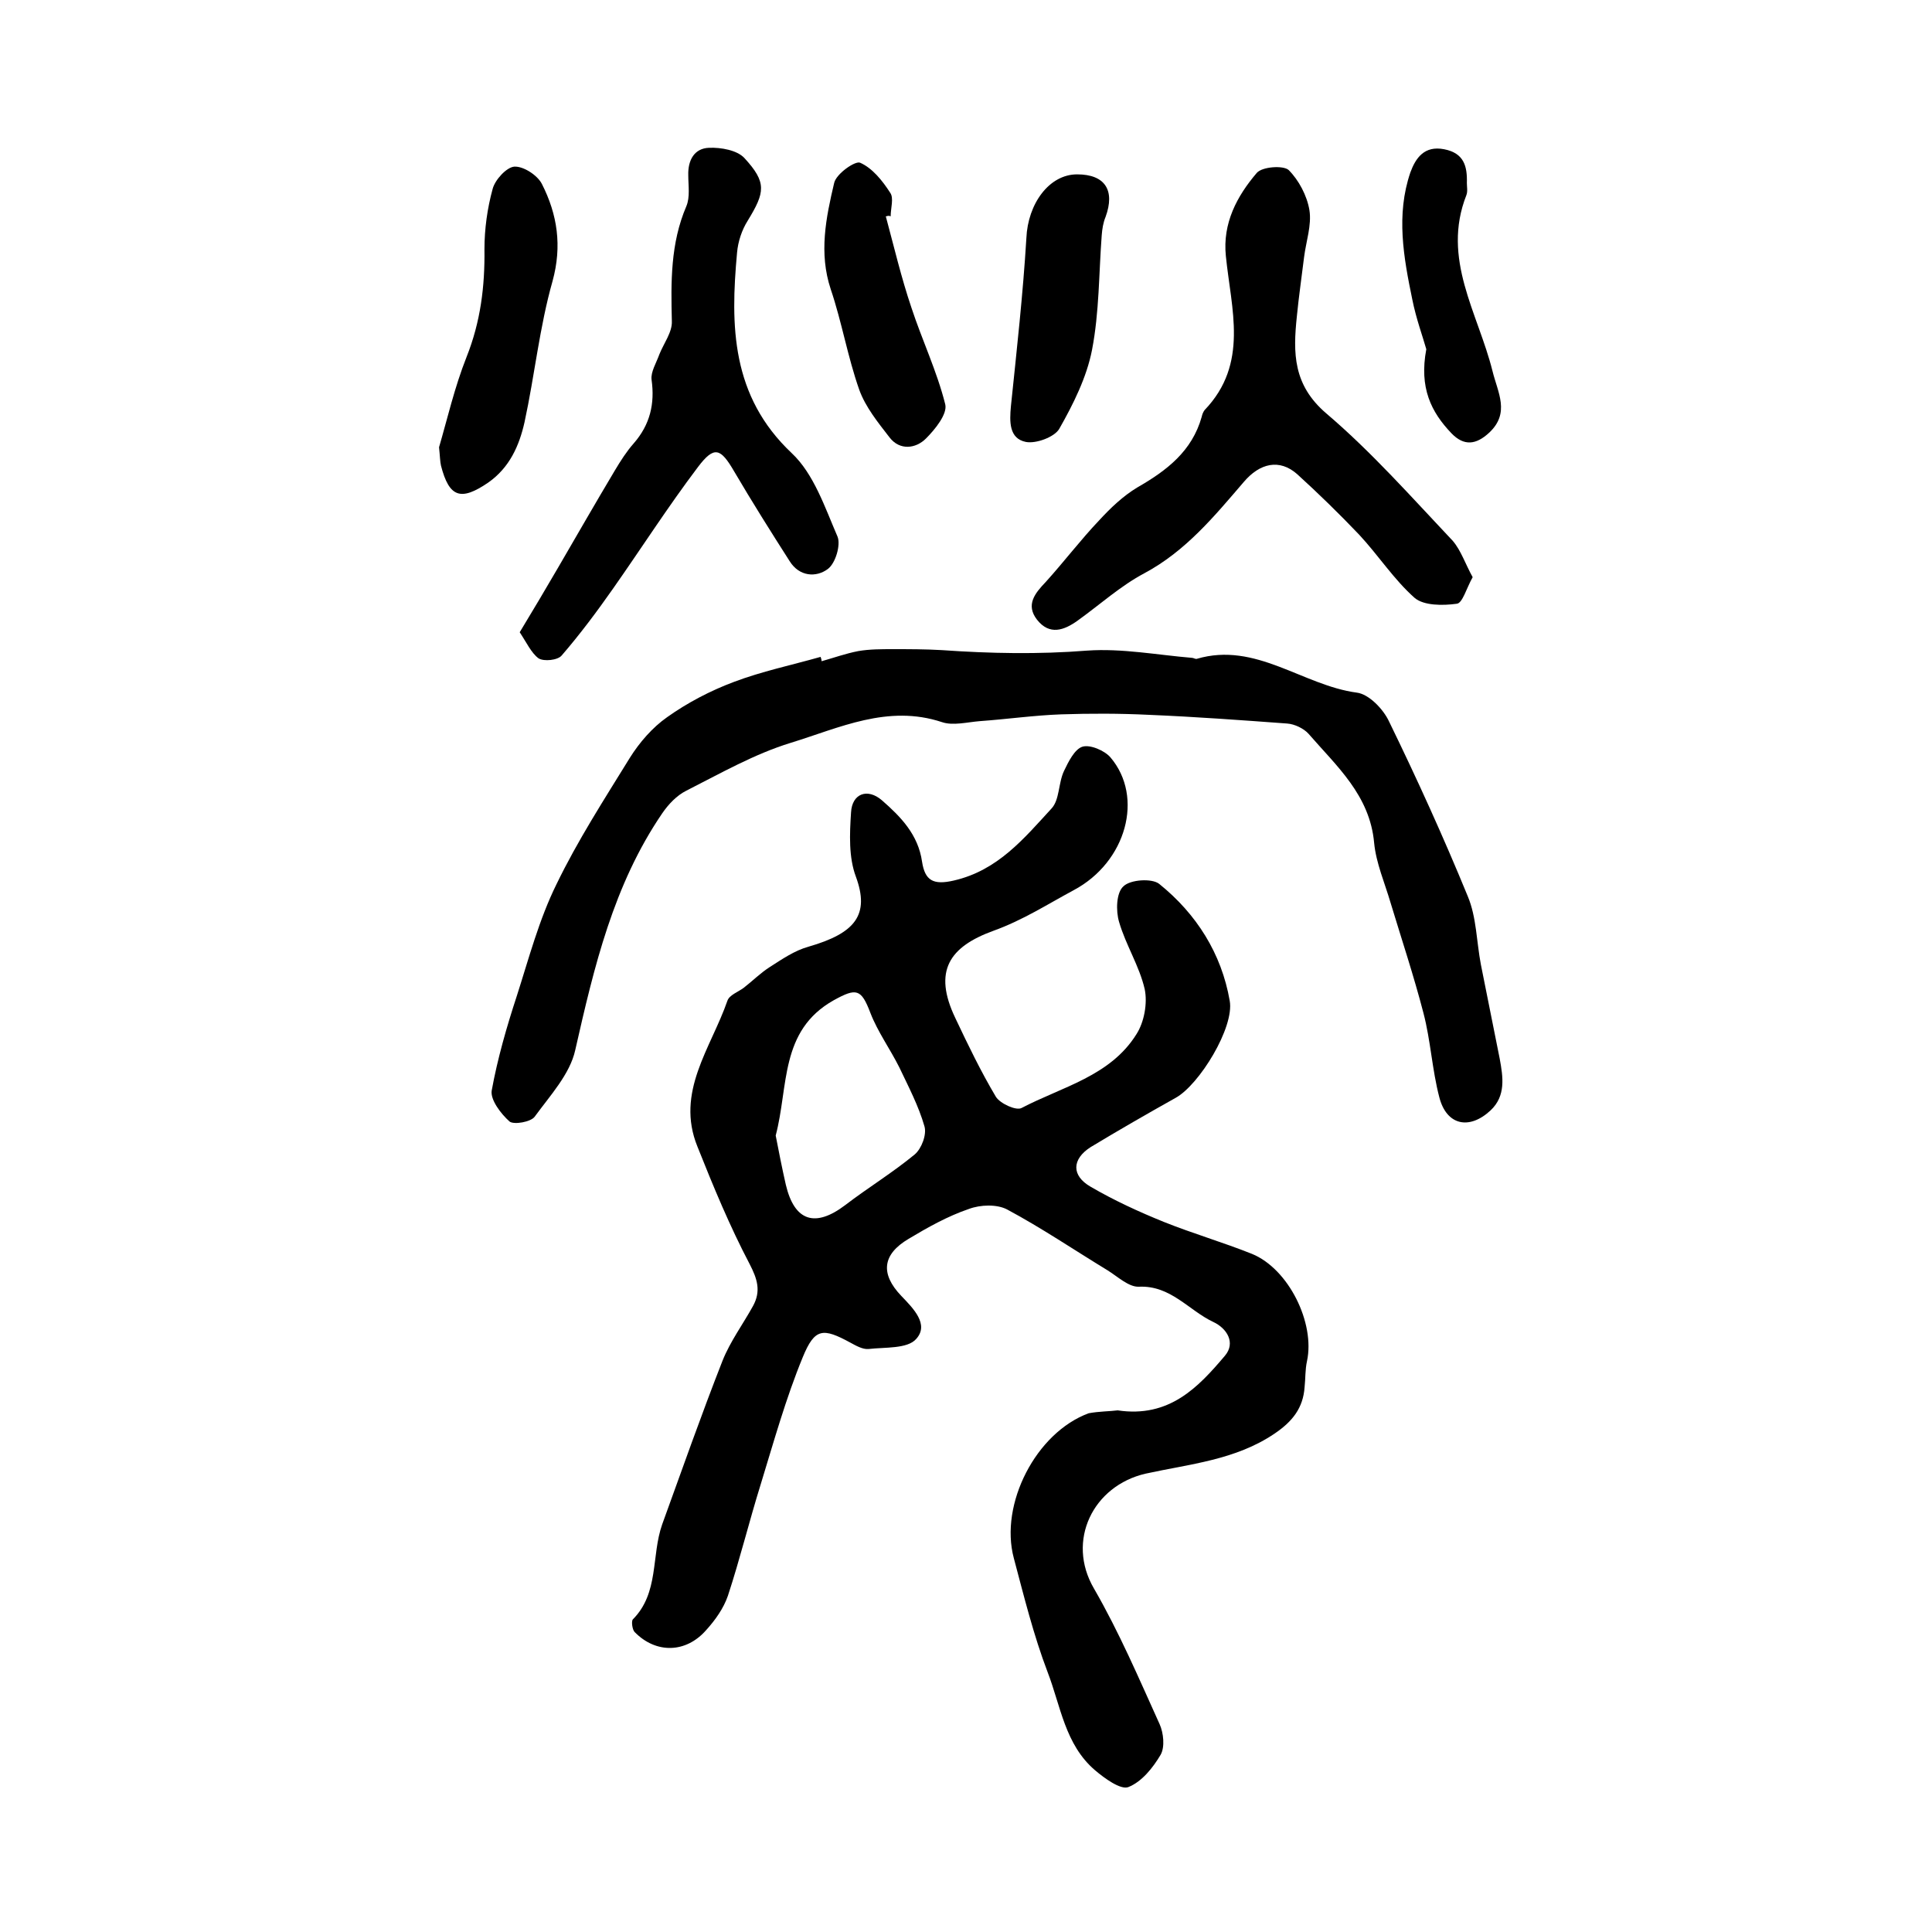
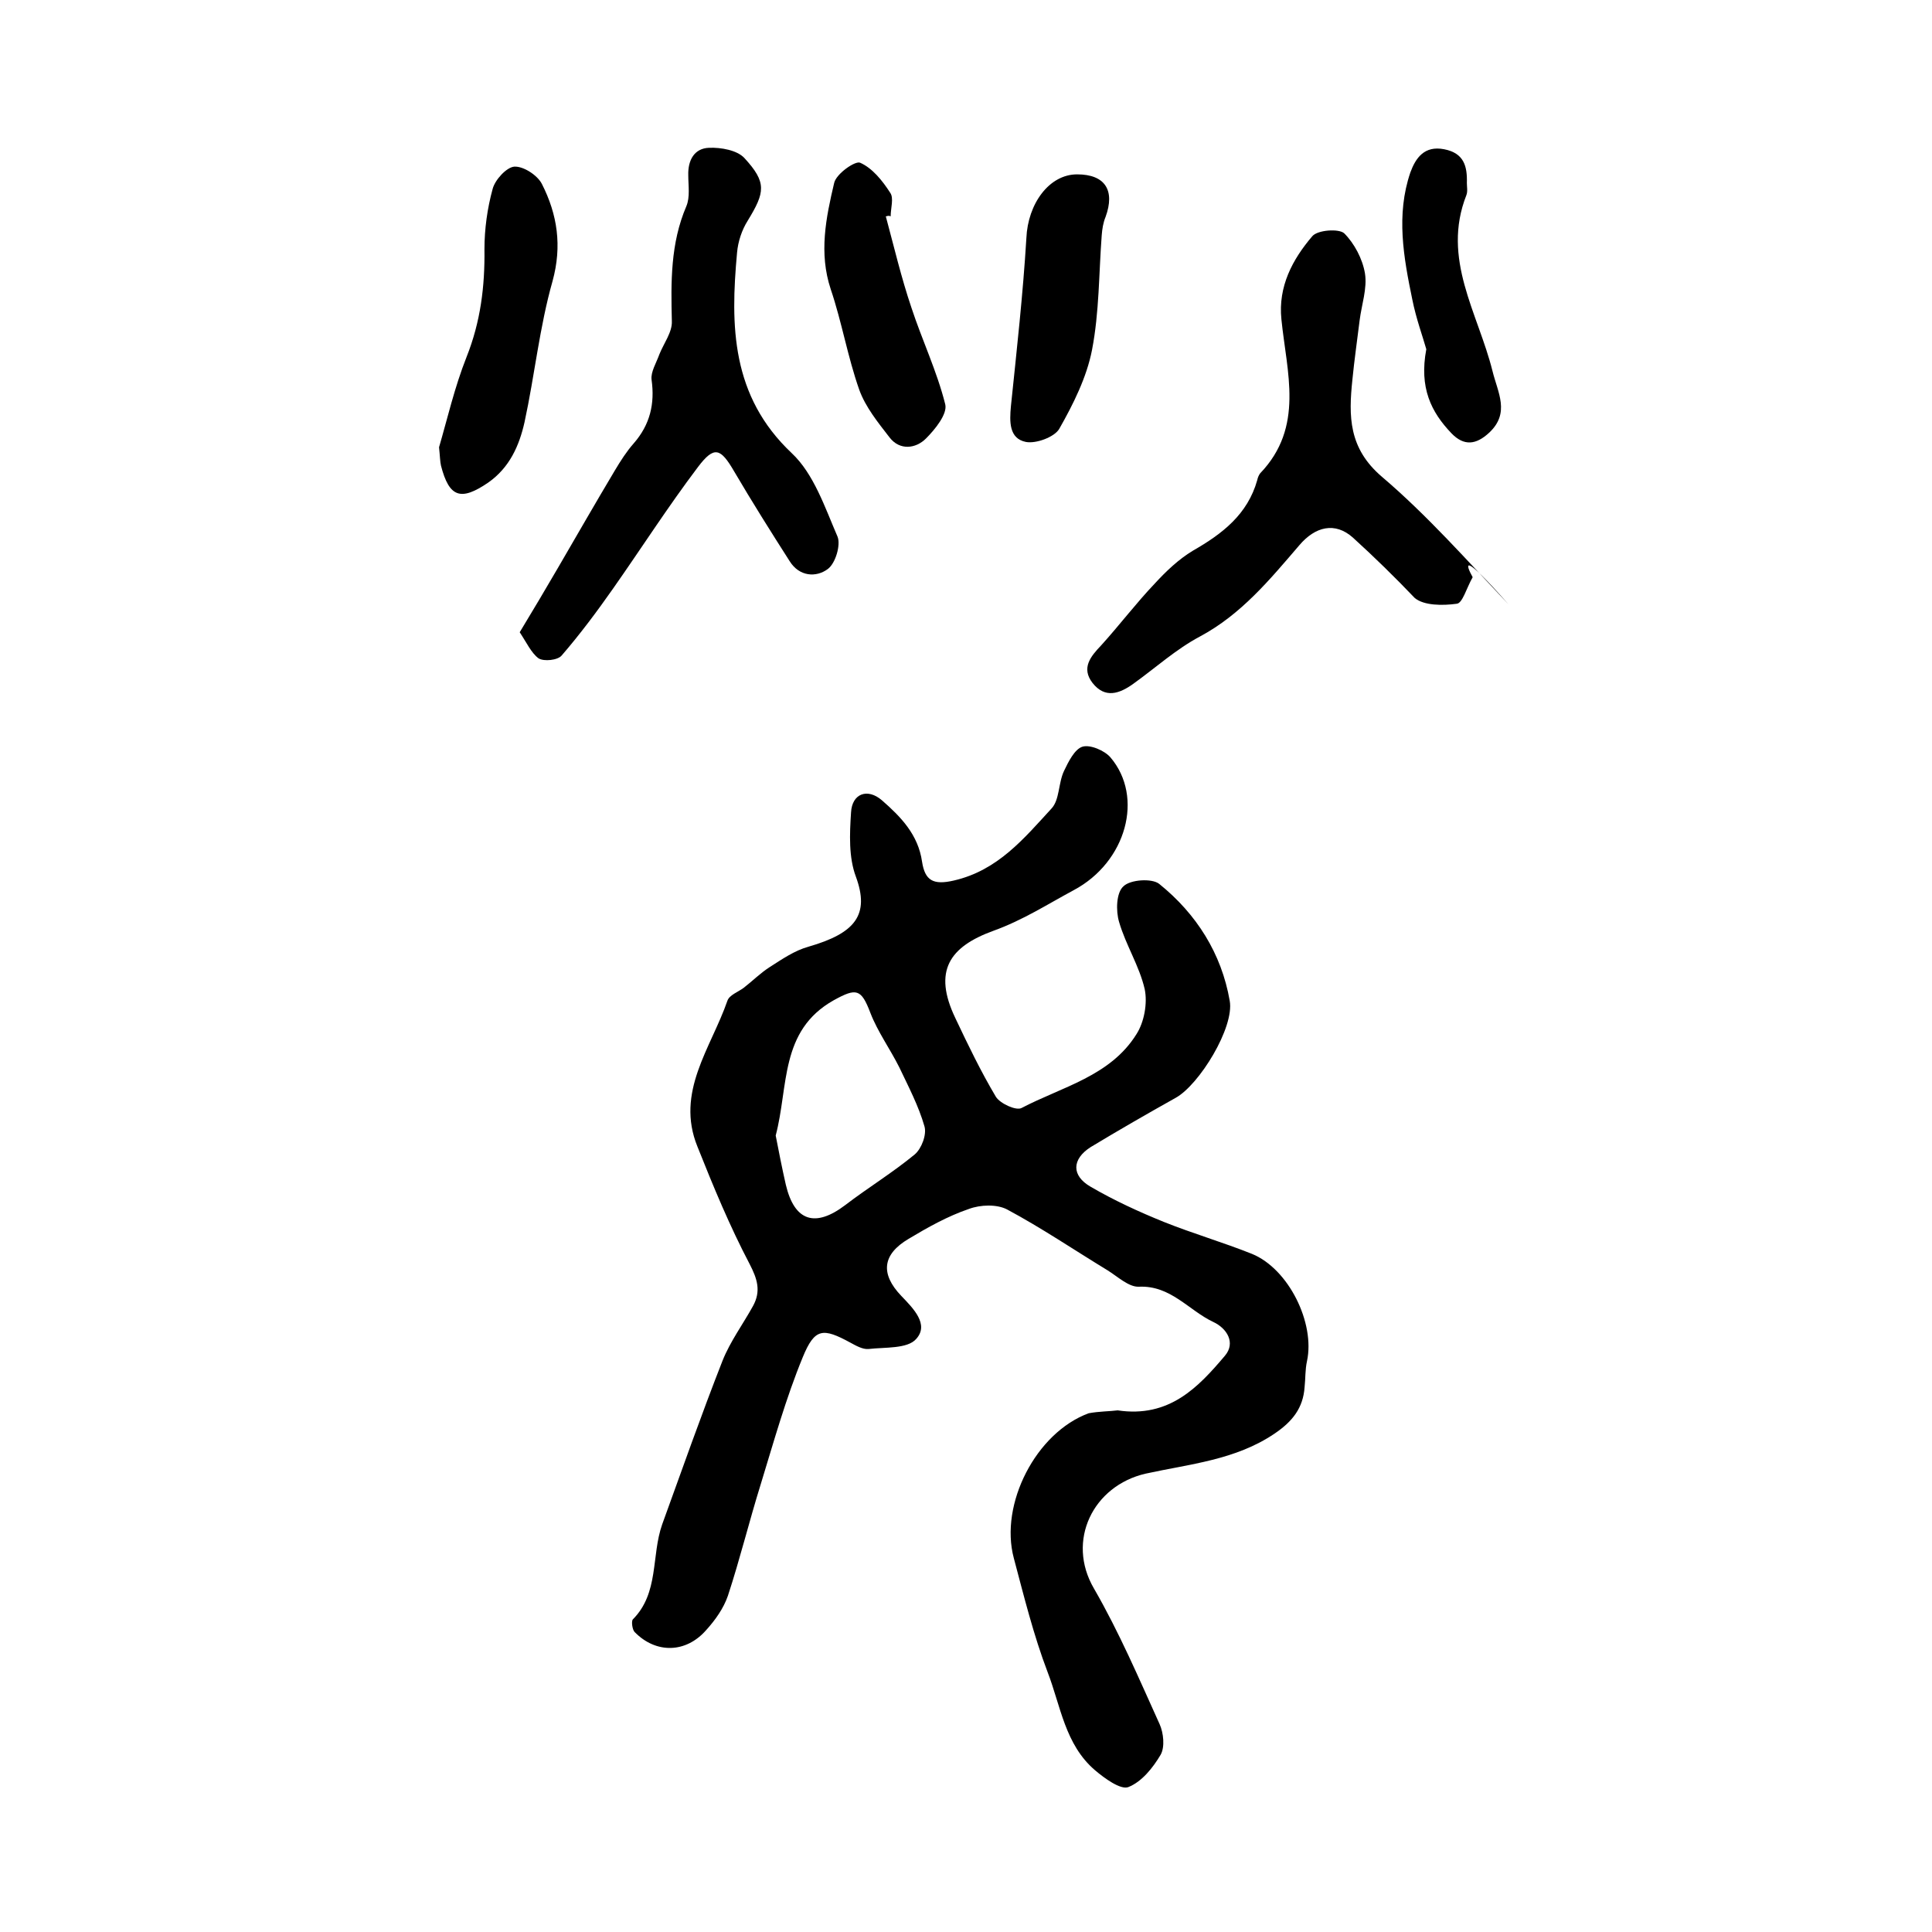
<svg xmlns="http://www.w3.org/2000/svg" version="1.1" id="图层_1" x="0px" y="0px" viewBox="0 0 400 400" style="enable-background:new 0 0 400 400;" xml:space="preserve">
  <style type="text/css">
	.st0{fill:#FFFFFF;}
</style>
  <g>
    <path d="M231.4,292c10.7,1.6,16.7-4.8,22.2-11.3c2.3-2.7,0.4-5.7-2.4-7c-5.1-2.4-8.8-7.6-15.4-7.3c-2.1,0.1-4.4-2.1-6.5-3.4   c-6.9-4.2-13.7-8.8-20.8-12.6c-2.1-1.1-5.5-1-7.9-0.1c-4.4,1.5-8.5,3.8-12.5,6.2c-5.4,3.2-5.9,7.2-1.5,11.8   c2.5,2.6,5.8,5.9,3.1,8.9c-1.8,2.1-6.5,1.7-9.9,2.1c-1.2,0.1-2.6-0.7-3.7-1.3c-5.7-3.1-7.4-3.1-9.9,3c-3.5,8.5-6,17.5-8.7,26.3   c-2.4,7.7-4.3,15.5-6.8,23.1c-0.9,2.6-2.6,5-4.5,7.1c-4.2,4.8-10.4,4.9-14.8,0.4c-0.5-0.5-0.7-2.2-0.4-2.6   c5.5-5.5,3.8-13.2,6.1-19.7c4.1-11.3,8.1-22.7,12.5-33.9c1.6-4,4.2-7.5,6.3-11.3c1.7-3.1,0.9-5.6-0.7-8.7   c-4.1-7.8-7.5-16-10.8-24.3c-4.6-11.3,2.8-20.4,6.2-30.2c0.4-1.2,2.2-1.8,3.4-2.7c1.8-1.4,3.5-3.1,5.4-4.3c2.5-1.6,5.1-3.4,8-4.2   c9.7-2.8,12.7-6.6,9.8-14.5c-1.5-4-1.3-8.8-1-13.3c0.2-3.9,3.4-5.1,6.4-2.5c3.9,3.4,7.5,7.1,8.3,12.7c0.6,3.9,2.3,4.9,6.6,3.9   c9.1-2.1,14.5-8.7,20.2-14.9c1.7-1.8,1.4-5.3,2.6-7.8c0.9-1.9,2.2-4.5,3.8-5c1.6-0.5,4.6,0.8,5.8,2.2c7,8.2,3.3,21.7-7.6,27.5   c-5.4,2.9-10.5,6.2-16.6,8.4c-9.1,3.3-12.6,8.3-7.9,18.1c2.6,5.5,5.3,11.1,8.4,16.3c0.9,1.4,4.2,2.9,5.3,2.3   c8.4-4.4,18.4-6.6,23.8-15.3c1.6-2.5,2.3-6.4,1.7-9.3c-1.1-4.8-3.9-9.1-5.3-13.9c-0.7-2.3-0.6-6.1,0.9-7.4c1.4-1.4,5.9-1.7,7.4-0.5   c7.7,6.2,12.9,14.4,14.6,24.2c1,5.5-6.3,17.4-11.2,20.1c-5.9,3.3-11.8,6.7-17.6,10.2c-3.9,2.5-4,5.9,0,8.2c4.8,2.8,10,5.2,15.2,7.3   c6,2.4,12.2,4.2,18.2,6.6c7.6,3.1,13.1,14.3,11.4,22.2c-0.4,1.8-0.3,3.6-0.5,5.4c-0.3,4.3-2.5,7.1-6.2,9.6   c-8.1,5.5-17.6,6.3-26.7,8.3c-10.9,2.5-16.5,13.9-10.7,23.8c5.2,9,9.3,18.6,13.6,28.1c0.8,1.8,1.1,4.7,0.2,6.3   c-1.6,2.7-3.9,5.6-6.7,6.7c-1.6,0.6-4.9-1.8-6.9-3.5c-6.2-5.3-7.1-13.3-9.8-20.3c-2.9-7.6-4.9-15.7-7-23.6c-3-11.2,4.6-26,15.5-30   C227.5,292.2,229.9,292.2,231.4,292z M160.6,235.1c0.6,3.1,1.3,6.7,2.1,10.2c1.8,7.6,6.1,8.9,12.3,4.2c4.7-3.6,9.8-6.7,14.4-10.5   c1.4-1.2,2.5-4.1,2-5.8c-1.2-4.2-3.3-8.2-5.2-12.2c-1.9-3.8-4.5-7.4-6-11.3c-1.9-5-2.9-5.2-7.6-2.6   C161.4,213.4,163.3,224.9,160.6,235.1z" />
-     <path d="M170.1,136.9c2.5-0.7,5-1.6,7.6-2.1c2.3-0.4,4.8-0.4,7.1-0.4c3.4,0,6.8,0,10.2,0.2c10,0.7,20,0.9,30.1,0.1   c7.2-0.5,14.5,0.9,21.7,1.5c0.3,0,0.7,0.3,1,0.2c12.2-3.6,21.9,5.5,33.1,7c2.5,0.3,5.5,3.4,6.7,6c5.8,11.9,11.3,24,16.3,36.2   c1.8,4.3,1.8,9.4,2.7,14.1c1.3,6.5,2.6,13,3.9,19.5c0.7,3.8,1.3,7.7-1.9,10.7c-4.4,4.1-9.1,3.1-10.6-2.7   c-1.5-5.7-1.8-11.8-3.3-17.5c-2-7.7-4.5-15.2-6.8-22.8c-1.2-4.1-3-8.2-3.4-12.4c-0.9-9.9-7.8-15.9-13.6-22.6c-1-1.1-2.9-2-4.4-2.1   c-9.5-0.7-19-1.4-28.6-1.8c-6.1-0.3-12.2-0.3-18.2-0.1c-5.6,0.2-11.2,1-16.8,1.4c-2.6,0.2-5.6,1-7.9,0.2   c-11.2-3.7-21.2,1.2-31.3,4.3c-7.5,2.3-14.5,6.3-21.6,9.9c-2,1-3.7,2.8-5,4.7c-10.1,14.8-14.1,31.8-18,49c-1.1,5-5.2,9.4-8.4,13.8   c-0.8,1.1-4.3,1.7-5.2,1c-1.8-1.6-4-4.5-3.7-6.4c1.2-6.6,3.1-13.2,5.2-19.6c2.5-7.8,4.6-15.8,8.2-23.1c4.4-9.1,9.9-17.6,15.2-26.2   c2-3.2,4.7-6.3,7.7-8.4c4.2-3,9-5.5,13.8-7.3c5.8-2.2,12-3.5,18-5.2C170,136.3,170.1,136.6,170.1,136.9z" />
-     <path d="M304.9,119.5c-1.3,2.3-2.1,5.4-3.3,5.5c-2.9,0.4-6.8,0.4-8.7-1.2c-4.3-3.8-7.5-8.8-11.5-13.1c-4.1-4.3-8.4-8.5-12.8-12.5   c-3.7-3.3-7.8-2.3-11.1,1.6c-6.1,7.1-12,14.3-20.6,18.9c-4.9,2.6-9.2,6.5-13.8,9.8c-2.8,2-5.8,3.1-8.4-0.2   c-2.4-3.1-0.4-5.5,1.8-7.8c3.8-4.2,7.2-8.7,11.1-12.8c2.3-2.5,4.9-5,7.9-6.8c6.1-3.5,11.3-7.5,13.3-14.6c0.1-0.5,0.3-1,0.6-1.4   c9.2-9.6,5.5-20.9,4.4-31.9c-0.7-6.8,2.3-12.4,6.4-17.2c1.1-1.3,5.5-1.6,6.6-0.6c2.1,2.1,3.8,5.3,4.3,8.3c0.5,3.1-0.7,6.5-1.1,9.7   c-0.5,4.1-1.1,8.2-1.5,12.3c-0.8,7.6-0.8,14.2,6.1,20.1c9.4,8,17.7,17.4,26.2,26.4C302.5,114,303.4,116.8,304.9,119.5z" />
+     <path d="M304.9,119.5c-1.3,2.3-2.1,5.4-3.3,5.5c-2.9,0.4-6.8,0.4-8.7-1.2c-4.1-4.3-8.4-8.5-12.8-12.5   c-3.7-3.3-7.8-2.3-11.1,1.6c-6.1,7.1-12,14.3-20.6,18.9c-4.9,2.6-9.2,6.5-13.8,9.8c-2.8,2-5.8,3.1-8.4-0.2   c-2.4-3.1-0.4-5.5,1.8-7.8c3.8-4.2,7.2-8.7,11.1-12.8c2.3-2.5,4.9-5,7.9-6.8c6.1-3.5,11.3-7.5,13.3-14.6c0.1-0.5,0.3-1,0.6-1.4   c9.2-9.6,5.5-20.9,4.4-31.9c-0.7-6.8,2.3-12.4,6.4-17.2c1.1-1.3,5.5-1.6,6.6-0.6c2.1,2.1,3.8,5.3,4.3,8.3c0.5,3.1-0.7,6.5-1.1,9.7   c-0.5,4.1-1.1,8.2-1.5,12.3c-0.8,7.6-0.8,14.2,6.1,20.1c9.4,8,17.7,17.4,26.2,26.4C302.5,114,303.4,116.8,304.9,119.5z" />
    <path d="M107.6,130.9c2.9-4.8,5.4-9,7.9-13.3c3.9-6.7,7.8-13.5,11.8-20.2c1.2-2,2.4-3.9,3.9-5.6c3.4-3.9,4.4-8.2,3.7-13.2   c-0.2-1.6,1-3.5,1.6-5.2c0.9-2.3,2.7-4.6,2.6-6.9c-0.2-8.1-0.3-16.1,3-23.8c0.8-1.9,0.4-4.3,0.4-6.4c-0.1-3.2,1.3-5.6,4.3-5.7   c2.5-0.1,5.8,0.5,7.3,2.1c4.7,5.1,4.3,7.1,0.7,13c-1.2,1.9-2,4.3-2.2,6.6c-1.4,15.2-1.2,29.7,11.3,41.5c4.6,4.3,6.9,11.3,9.5,17.3   c0.7,1.7-0.4,5.5-2,6.7c-2.4,1.8-5.9,1.6-7.9-1.6c-3.9-6.1-7.8-12.3-11.5-18.6c-2.8-4.8-4.1-5.4-7.5-0.9   c-6.2,8.2-11.7,16.8-17.6,25.2c-3.3,4.7-6.8,9.4-10.6,13.8c-0.8,1-3.7,1.3-4.8,0.6C110,135.2,109,133,107.6,130.9z" />
    <path d="M90.9,92.6c1.7-5.8,3.2-12.4,5.7-18.7c2.9-7.3,3.8-14.6,3.7-22.3c0-4.2,0.6-8.5,1.7-12.5c0.5-1.9,2.9-4.5,4.5-4.6   c1.9-0.1,4.8,1.8,5.7,3.6c3.2,6.3,4.2,12.8,2.2,20.1c-2.7,9.5-3.7,19.5-5.8,29.2c-1.1,4.9-3.1,9.4-7.5,12.5   c-5.7,3.9-8.1,3.1-9.8-3.5C91.1,95.5,91.1,94.5,90.9,92.6z" />
    <path d="M183.4,44.8c1.7,6.3,3.2,12.7,5.3,18.9c2.2,6.7,5.3,13.2,7,20c0.5,2-2.1,5.2-4,7.1c-2.1,2.1-5.4,2.5-7.5-0.2   c-2.4-3.1-5-6.3-6.3-9.9c-2.4-6.8-3.6-14-5.9-20.8c-2.5-7.5-1-14.8,0.7-22c0.4-1.9,4.4-4.7,5.4-4.2c2.5,1.1,4.6,3.7,6.2,6.2   c0.8,1.1,0.1,3.2,0.1,4.9C184.1,44.6,183.8,44.7,183.4,44.8z" />
    <path d="M223,36.1c5.8,0,7.9,3.3,5.9,8.8c-0.5,1.2-0.7,2.5-0.8,3.8c-0.6,7.9-0.5,15.9-2,23.7c-1.1,5.7-3.9,11.3-6.8,16.4   c-1,1.7-4.8,3.1-6.9,2.7c-3.5-0.7-3.4-4.2-3.1-7.4c1.2-11.6,2.5-23.2,3.2-34.8C212.8,42.2,217.2,36.1,223,36.1z" />
    <path d="M295.3,72.3c-0.7-2.5-2.1-6.3-2.9-10.3c-1.8-8.7-3.4-17.5-0.4-26.3c1.1-3,2.9-5.6,7-4.8c4.1,0.8,4.8,3.5,4.7,7   c0,0.8,0.2,1.7-0.1,2.5c-5.2,13.2,2.4,24.4,5.4,36.4c1.1,4.5,3.7,8.7-0.7,12.8c-2.7,2.5-5.2,2.8-7.8,0.1   C296.3,85.3,293.8,80.3,295.3,72.3z" />
  </g>
</svg>